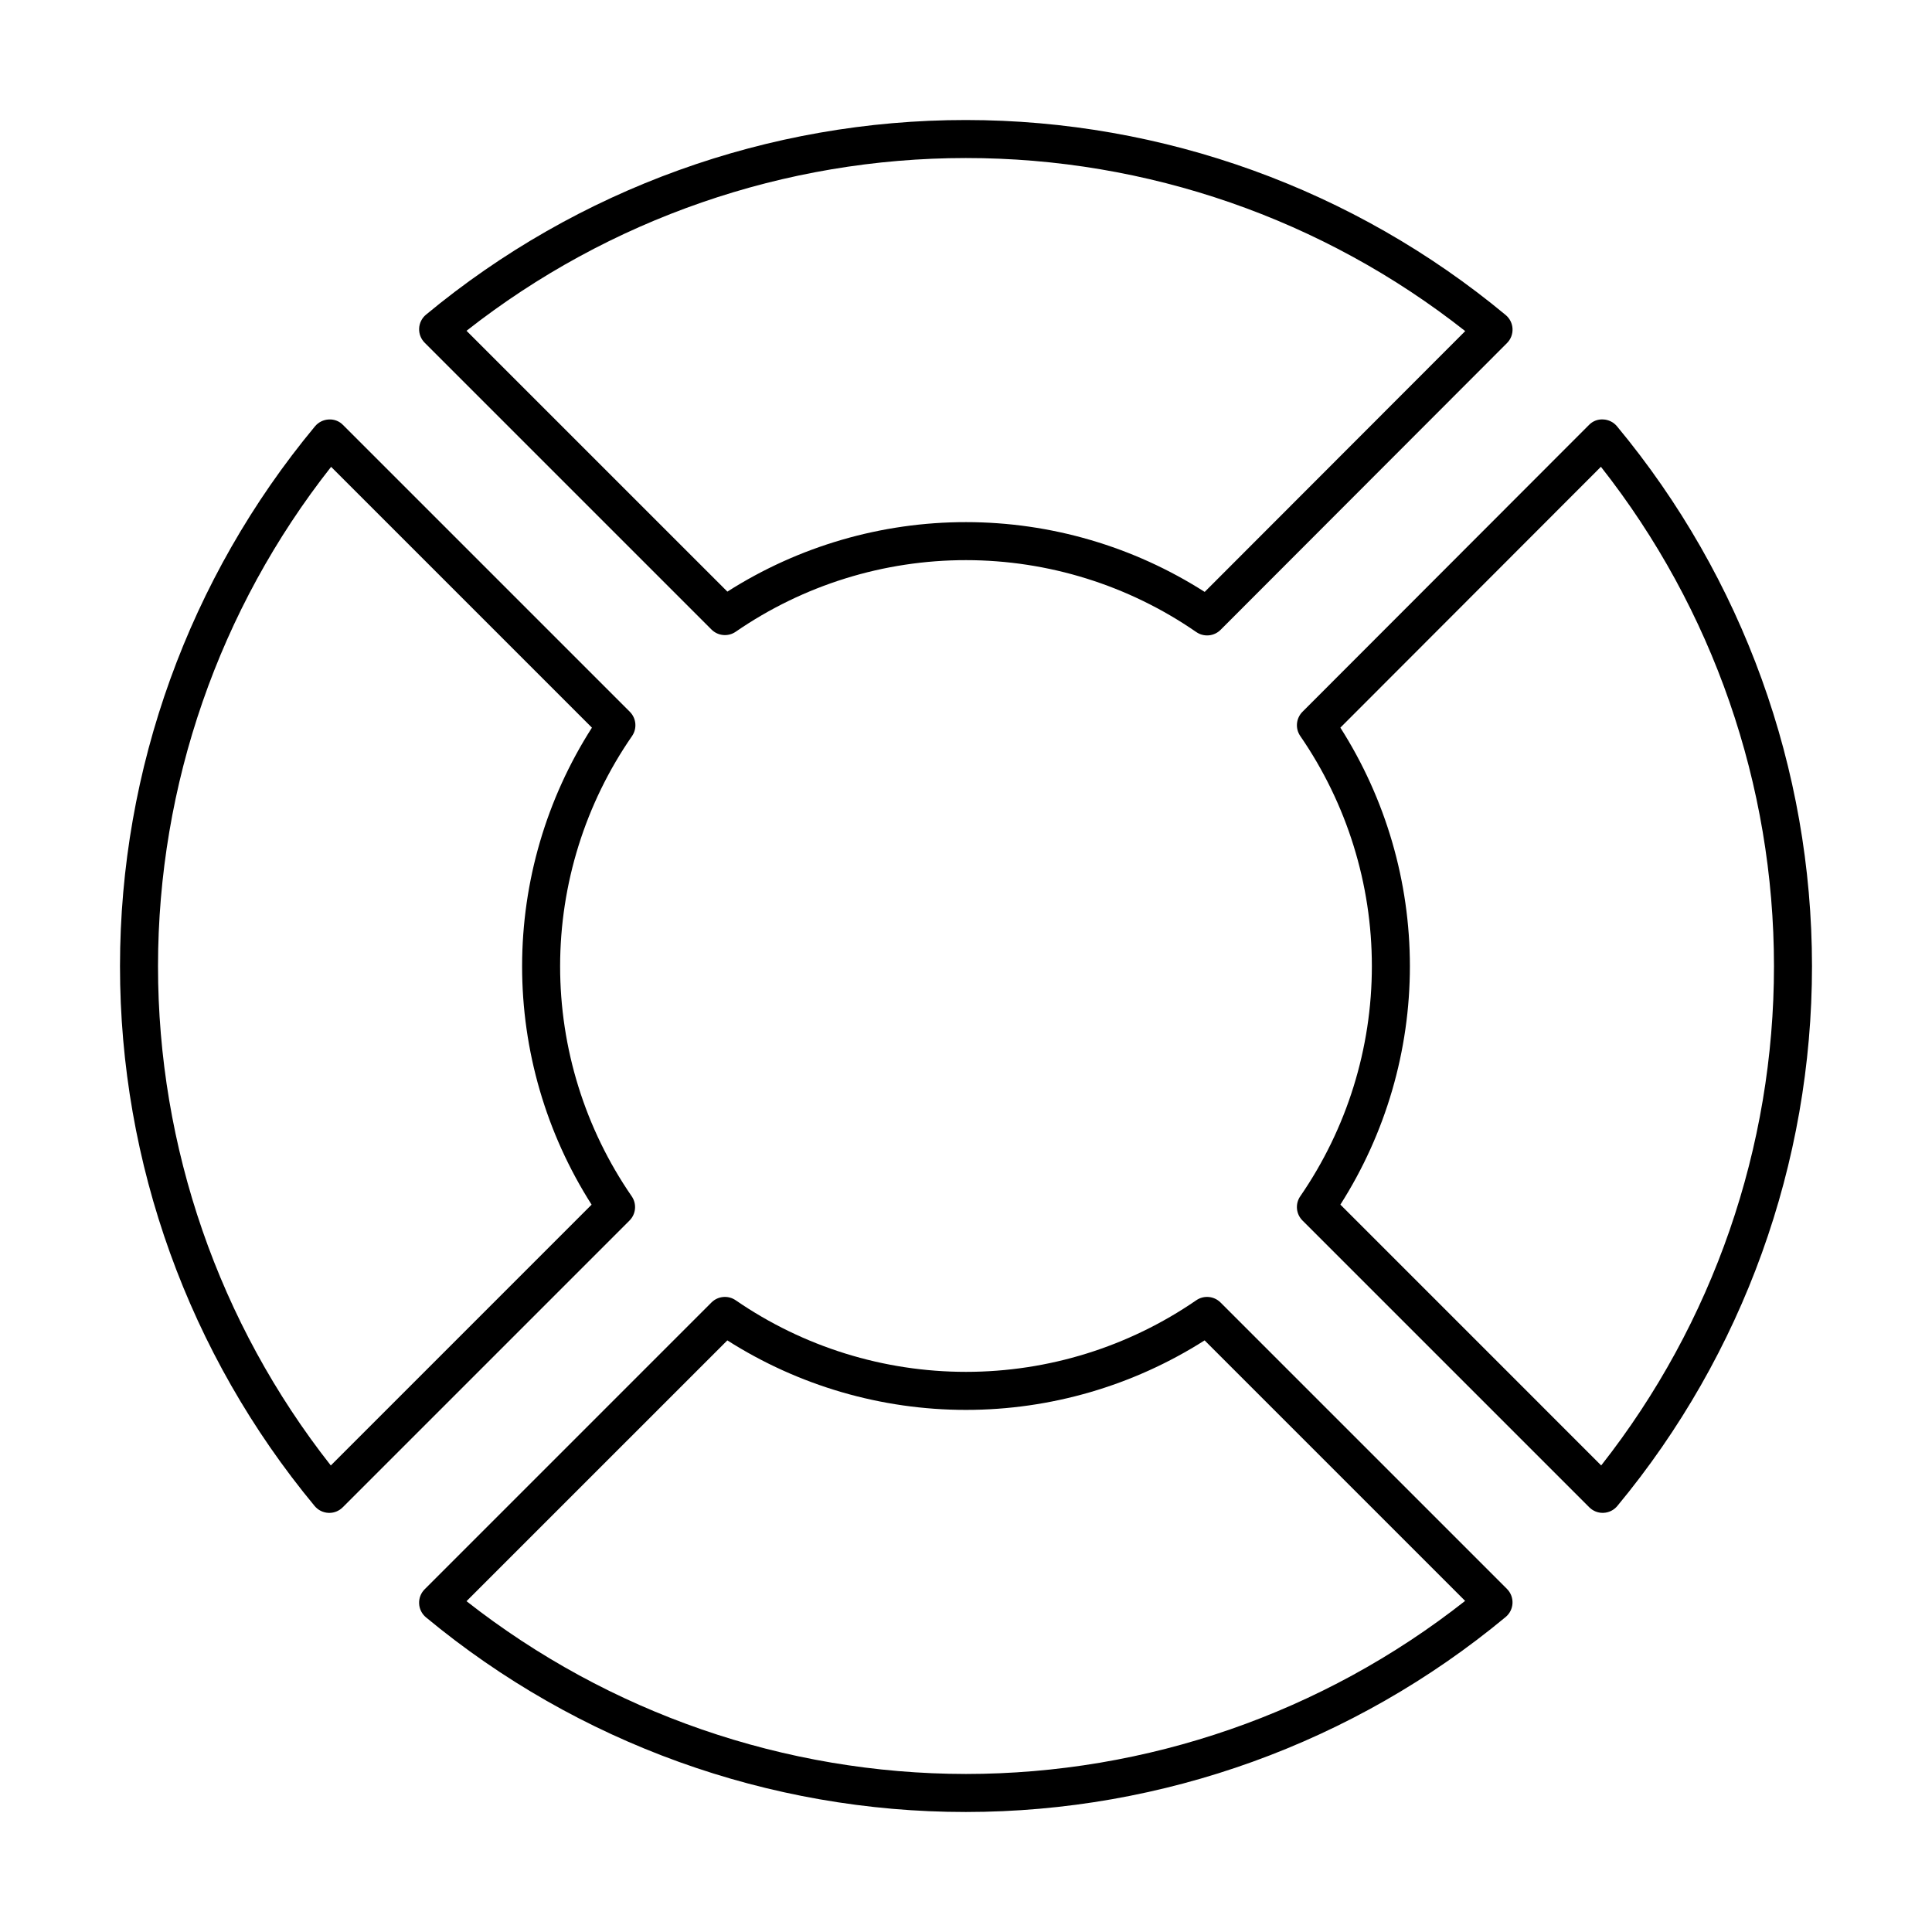
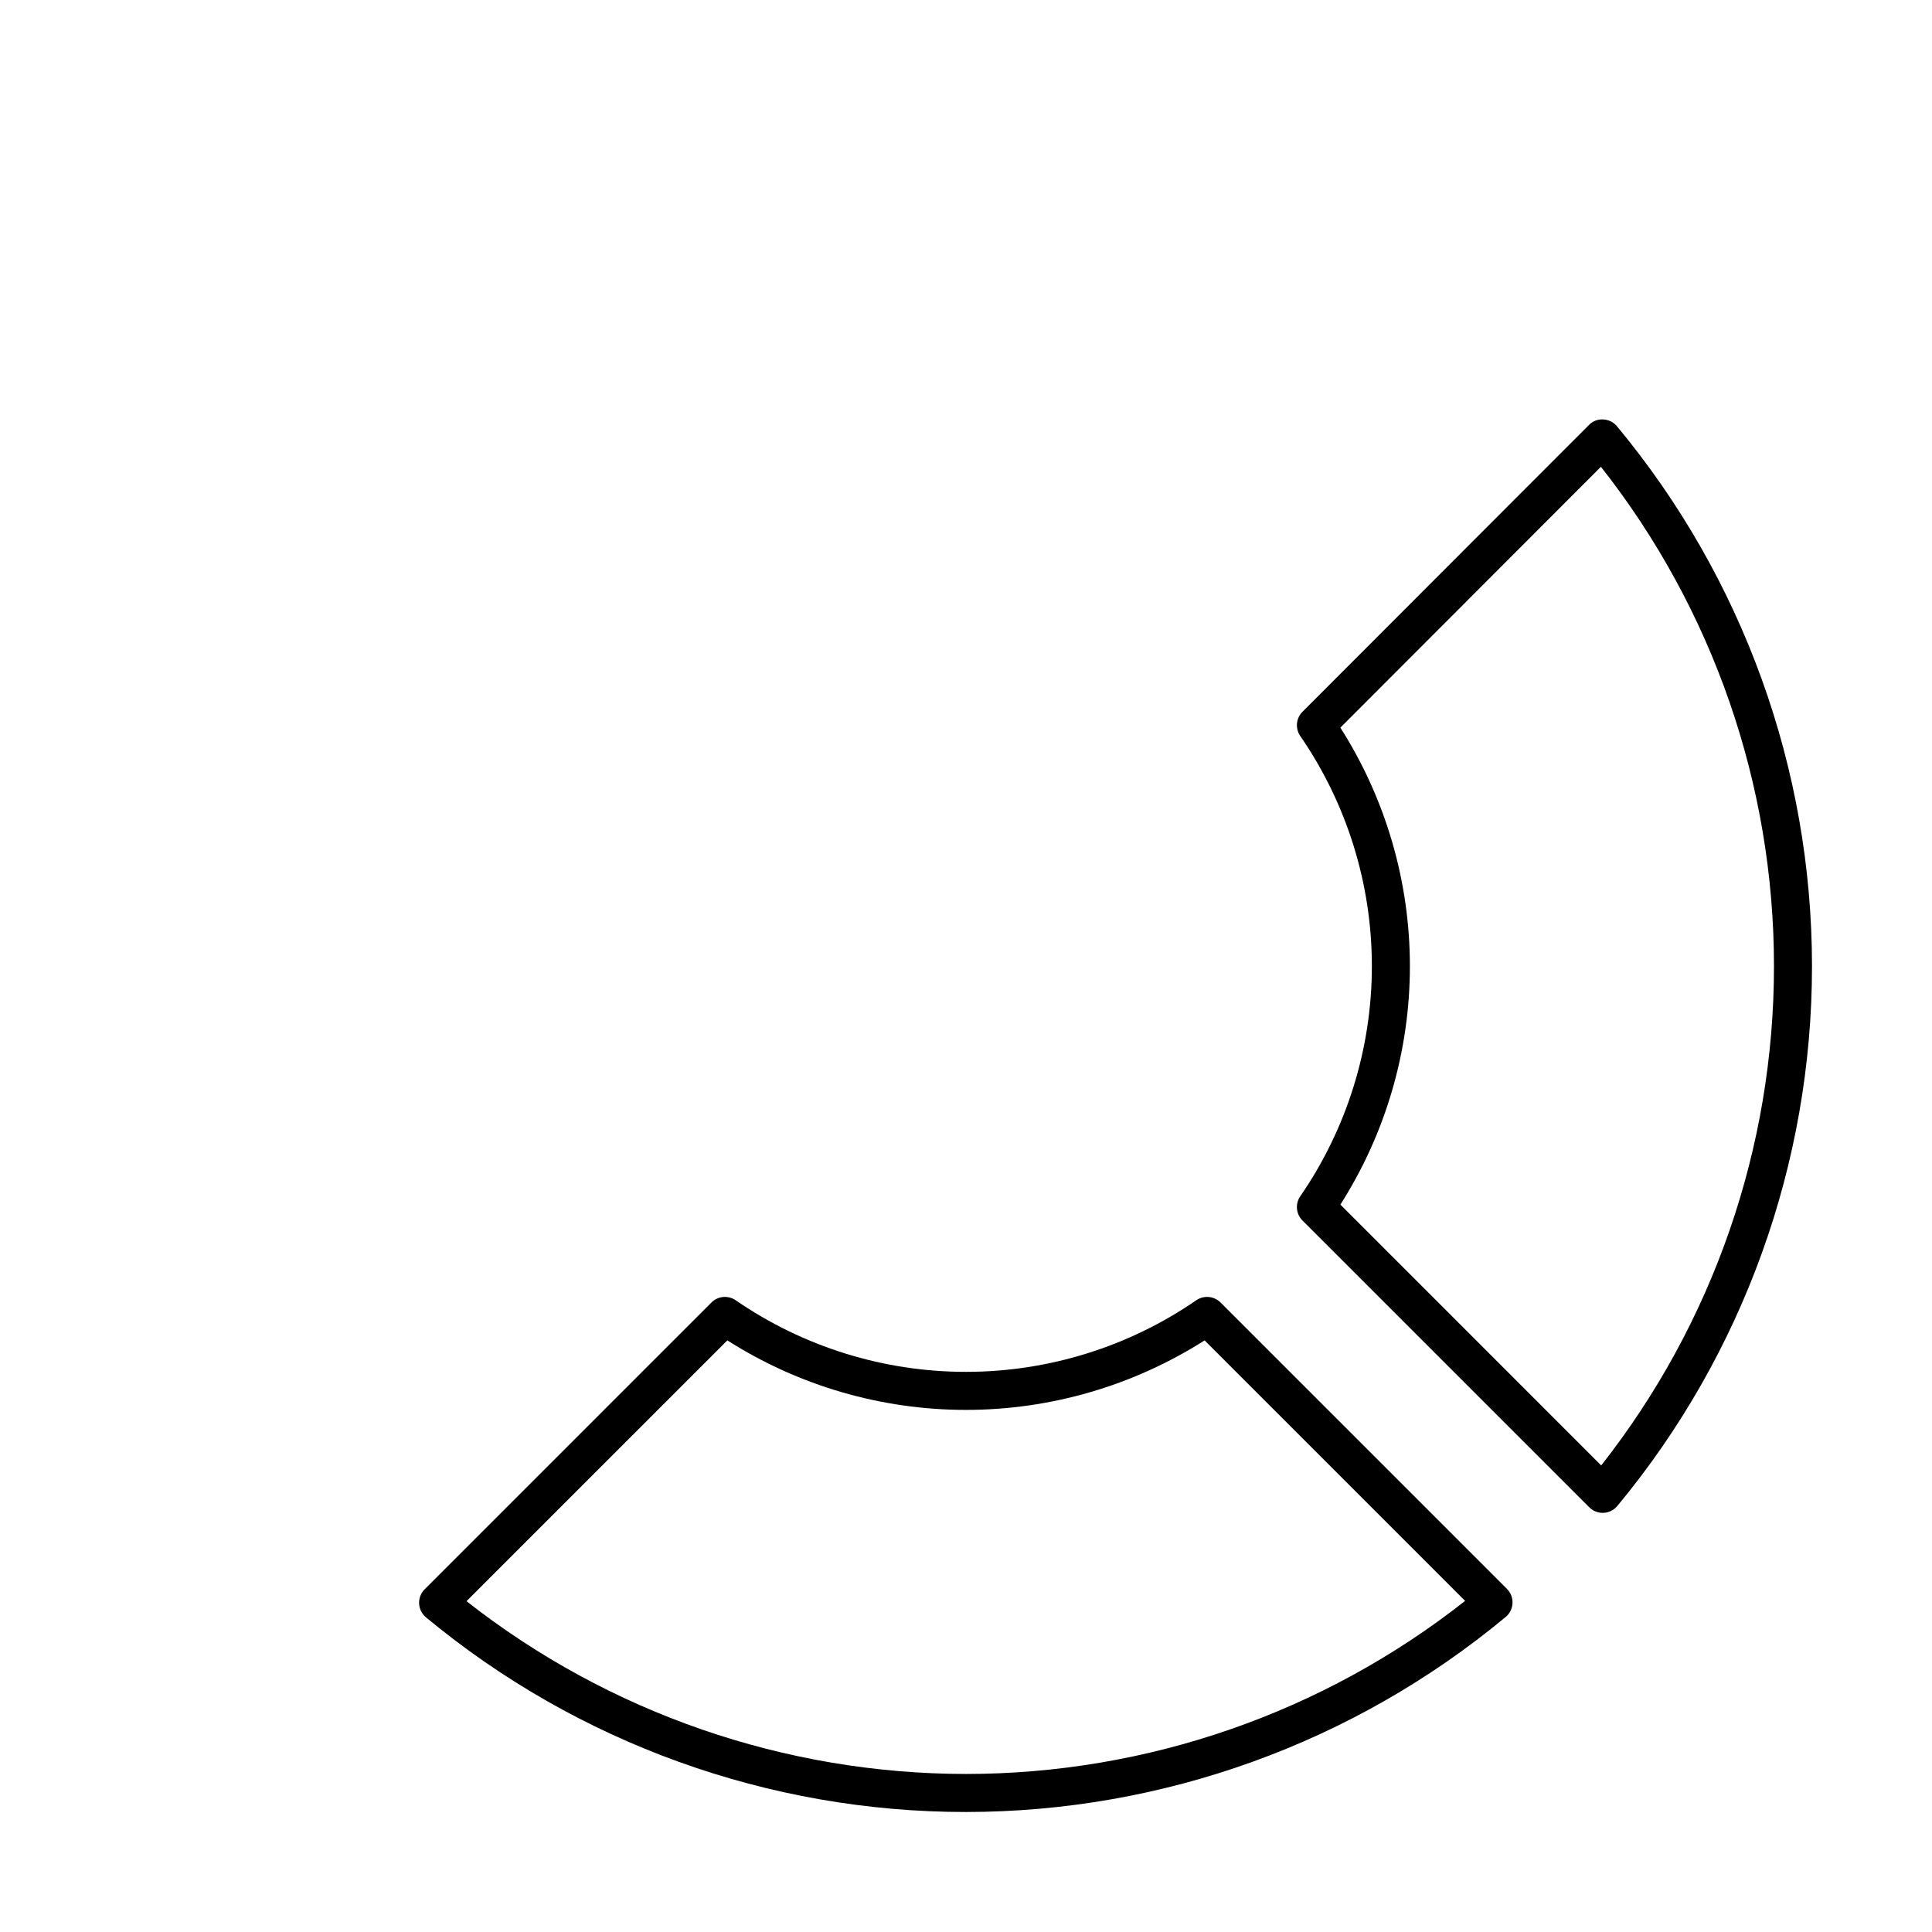
<svg xmlns="http://www.w3.org/2000/svg" fill="#000000" width="800px" height="800px" version="1.1" viewBox="144 144 512 512">
  <g>
-     <path d="m311.41 461.03c-12.367-17.934-18.984-39.207-18.973-60.992 0.016-21.785 6.66-43.051 19.051-60.965 1.391-2.004 1.148-4.715-0.574-6.438l-76-76c-0.984-1.027-2.375-1.562-3.793-1.469-1.414 0.066-2.738 0.723-3.641 1.809-33.383 40.199-51.664 90.797-51.68 143.05-0.02 52.25 18.227 102.86 51.578 143.08 0.906 1.094 2.231 1.754 3.648 1.82 0.078 0.004 0.156 0.004 0.234 0.004v0.004c1.336 0 2.621-0.531 3.562-1.477l76-76c1.723-1.719 1.969-4.426 0.586-6.426zm-79.742 71.336c-29.68-37.727-45.809-84.34-45.793-132.34s16.172-94.602 45.871-132.31l69.121 69.121c-12.07 18.867-18.492 40.793-18.504 63.191-0.016 22.395 6.375 44.328 18.418 63.215z" />
    <path d="m467.45 489.17c-1.723-1.715-4.422-1.961-6.426-0.586-17.953 12.359-39.234 18.973-61.027 18.973-21.797 0-43.078-6.613-61.031-18.973-2-1.375-4.703-1.129-6.422 0.586l-76 76c-1.004 1.004-1.539 2.383-1.473 3.801 0.066 1.418 0.727 2.738 1.82 3.644 40.219 33.352 90.832 51.598 143.08 51.582 52.25-0.02 102.85-18.301 143.05-51.68 1.09-0.906 1.746-2.231 1.809-3.644 0.066-1.414-0.469-2.789-1.469-3.793zm-67.5 124.95c-47.984-0.047-94.57-16.168-132.32-45.789l69.121-69.117c18.898 12.031 40.836 18.422 63.242 18.422 22.402 0 44.34-6.391 63.242-18.422l69.039 69.039c-37.711 29.703-84.32 45.859-132.33 45.867z" />
-     <path d="m332.55 310.83c1.719 1.719 4.422 1.965 6.422 0.586 17.953-12.371 39.238-18.984 61.039-18.973 21.797 0.016 43.074 6.66 61.008 19.051 2.004 1.391 4.715 1.148 6.441-0.574l75.906-76c1-1 1.535-2.375 1.469-3.789-0.062-1.414-0.719-2.734-1.805-3.641-40.195-33.383-90.797-51.668-143.05-51.684-52.25-0.02-102.87 18.227-143.09 51.586-1.09 0.902-1.75 2.227-1.816 3.641-0.066 1.418 0.469 2.797 1.473 3.797zm67.406-124.95c48.016-0.023 94.637 16.133 132.34 45.863l-69.043 69.121c-18.883-12.066-40.824-18.484-63.234-18.496-22.41-0.016-44.359 6.375-63.258 18.418l-69.129-69.121c37.738-29.648 84.336-45.773 132.32-45.785z" />
    <path d="m568.87 255.16c-1.418-0.098-2.805 0.441-3.789 1.469l-75.91 76c-1.719 1.723-1.965 4.422-0.586 6.426 12.355 17.938 18.973 39.203 18.973 60.984s-6.617 43.047-18.973 60.984c-1.383 2-1.137 4.707 0.586 6.426l76 76c0.945 0.945 2.227 1.477 3.562 1.477 0.078 0 0.152 0 0.23-0.004v-0.004c1.418-0.062 2.742-0.723 3.644-1.816 33.359-40.219 51.605-90.832 51.59-143.09-0.02-52.25-18.301-102.86-51.688-143.05-0.906-1.086-2.227-1.742-3.641-1.805zm-0.535 277.2-69.121-69.125c12.031-18.887 18.422-40.812 18.422-63.203-0.004-22.391-6.394-44.316-18.426-63.199l69.051-69.133v0.004c29.695 37.711 45.848 84.312 45.859 132.31 0.012 48.004-16.113 94.613-45.785 132.34z" />
  </g>
</svg>